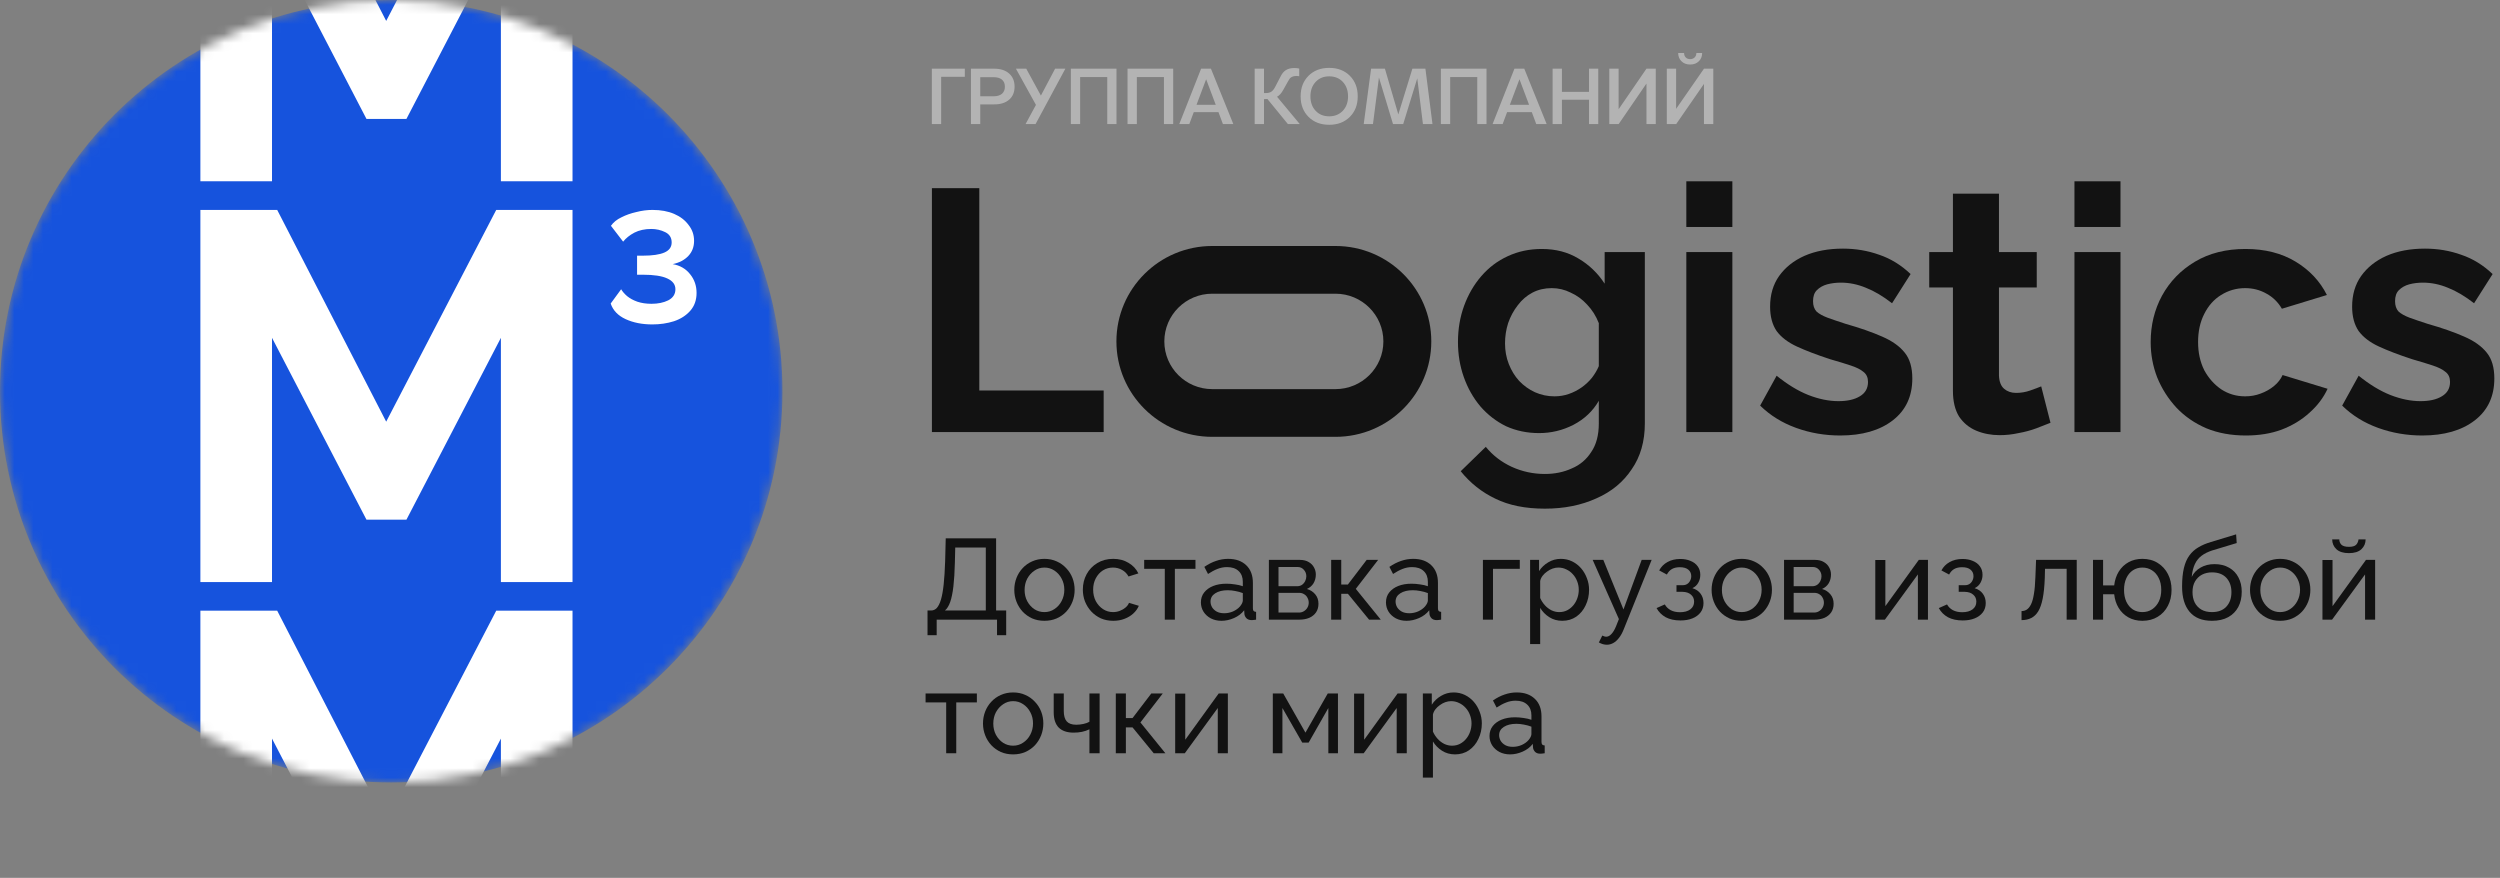
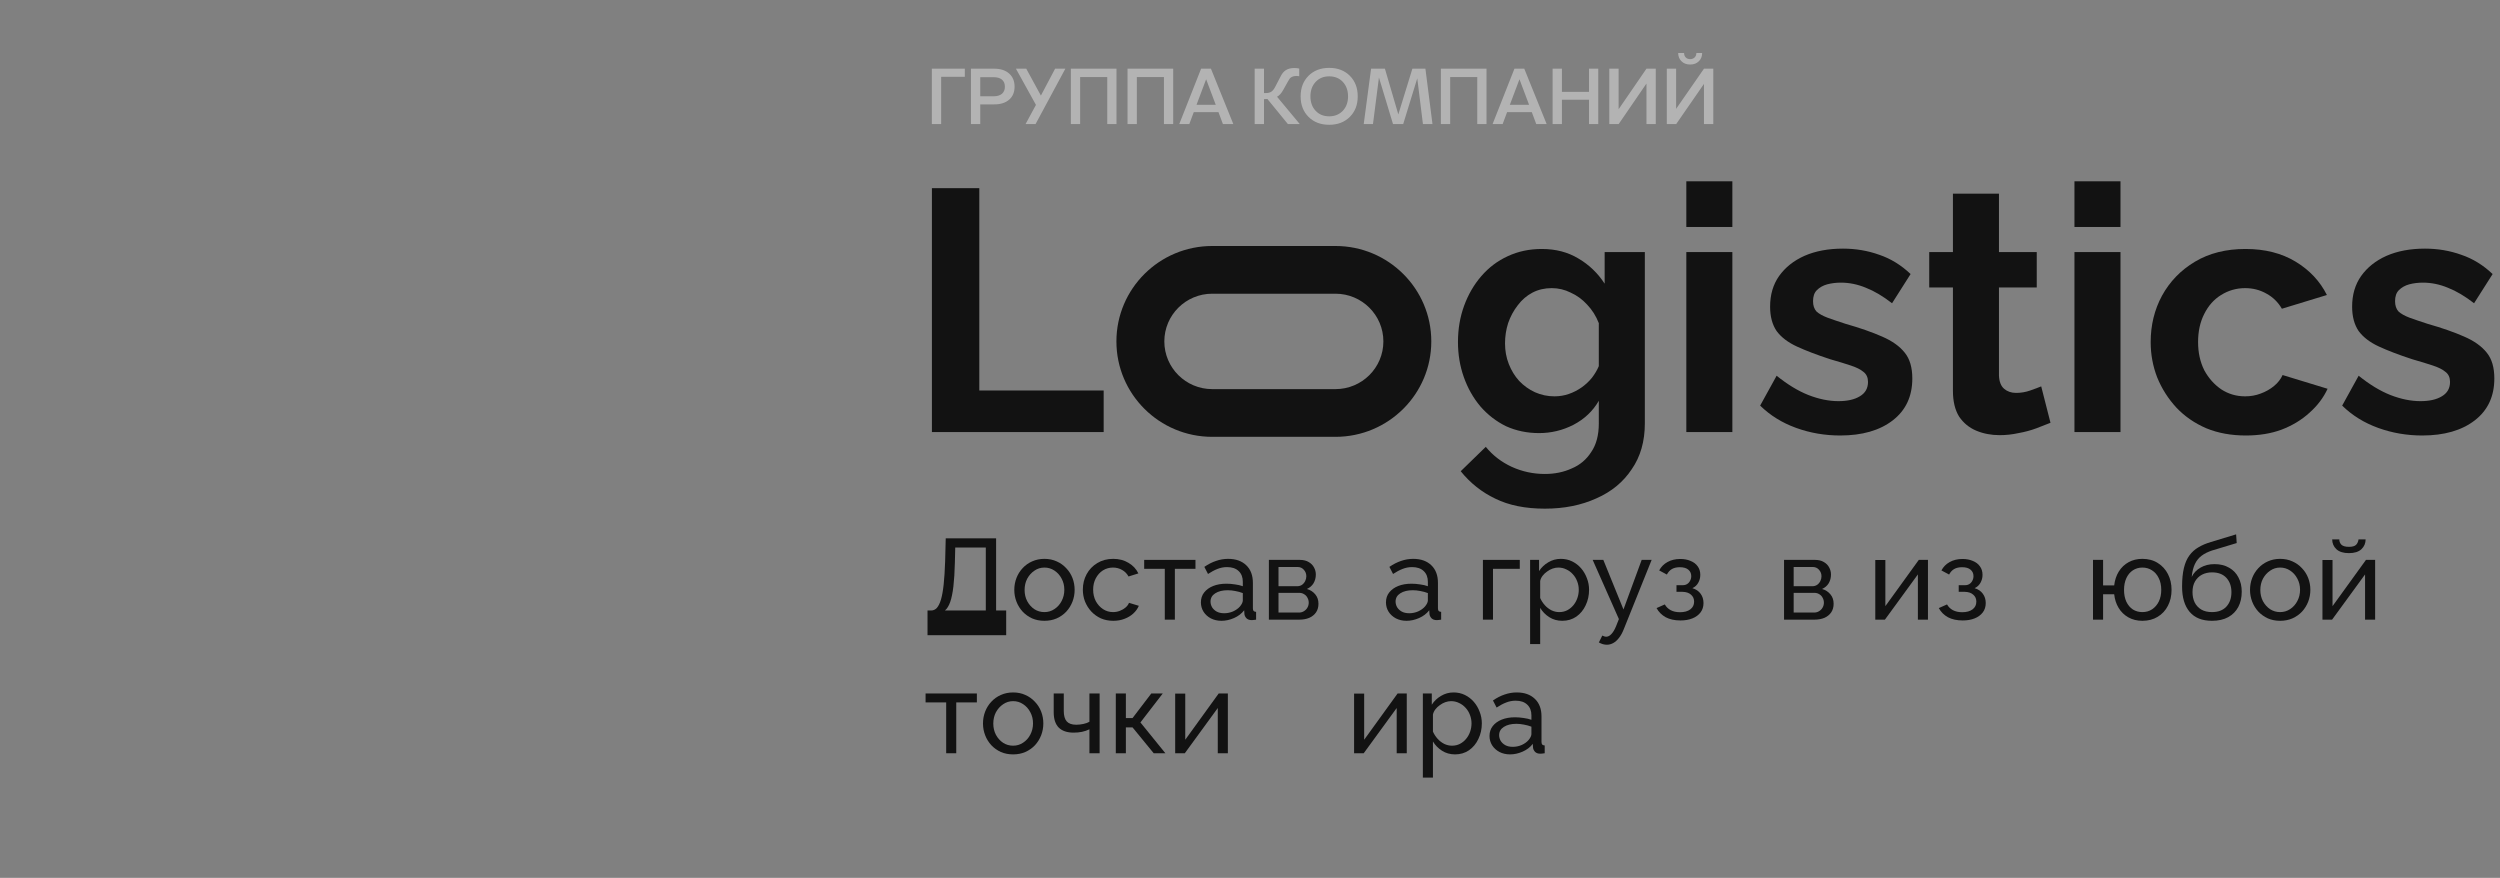
<svg xmlns="http://www.w3.org/2000/svg" width="262" height="92" viewBox="0 0 262 92" fill="none">
  <rect x="0" y="0" width="262" height="92" fill="#808080" stroke="none" />
  <mask id="mask0_31_51" style="mask-type:luminance" maskUnits="userSpaceOnUse" x="0" y="0" width="82" height="82">
-     <path d="M82 41C82 18.356 63.644 0 41 0C18.356 0 0 18.356 0 41C0 63.644 18.356 82 41 82C63.644 82 82 63.644 82 41Z" fill="white" />
-   </mask>
+     </mask>
  <g mask="url(#mask0_31_51)">
    <path d="M82 41C82 63.644 63.644 82 41 82C18.356 82 0 63.644 0 41C0 18.356 18.356 0 41 0C63.644 0 82 18.356 82 41Z" fill="#1653DD" />
    <path d="M52.494 61V35.403L42.594 54.463H38.406L28.506 35.403V61H21V22H29.05L40.473 44.191L52.004 22H60V61H52.494Z" fill="white" />
    <path d="M52.494 103V77.403L42.594 96.463H38.406L28.506 77.403V103H21V64H29.05L40.473 86.192L52.004 64H60V103H52.494Z" fill="white" />
    <path d="M52.494 19V-6.597L42.594 12.463H38.406L28.506 -6.597V19H21V-20H29.05L40.473 2.192L52.004 -20H60V19H52.494Z" fill="white" />
    <path d="M68.356 34C67.296 34 66.365 33.815 65.565 33.446C64.765 33.076 64.243 32.531 64 31.811L65.096 30.314C65.235 30.554 65.444 30.794 65.722 31.035C66.017 31.275 66.374 31.469 66.791 31.617C67.226 31.764 67.722 31.838 68.278 31.838C68.957 31.838 69.539 31.718 70.026 31.478C70.53 31.219 70.783 30.831 70.783 30.314C70.783 29.815 70.496 29.436 69.922 29.178C69.365 28.919 68.513 28.79 67.365 28.79H66.765V26.794H67.365C68.374 26.794 69.13 26.684 69.635 26.462C70.139 26.24 70.391 25.889 70.391 25.409C70.391 24.91 70.165 24.55 69.713 24.328C69.261 24.106 68.774 23.995 68.252 23.995C67.574 23.995 66.983 24.125 66.478 24.383C65.991 24.642 65.6 24.956 65.304 25.326L64.026 23.663C64.287 23.293 64.652 22.998 65.122 22.776C65.591 22.536 66.113 22.351 66.687 22.222C67.261 22.074 67.826 22 68.383 22C69.252 22 70.009 22.139 70.652 22.416C71.296 22.693 71.8 23.081 72.165 23.58C72.548 24.06 72.739 24.614 72.739 25.242C72.739 25.871 72.539 26.397 72.139 26.822C71.739 27.247 71.191 27.534 70.496 27.681C71.261 27.811 71.87 28.162 72.322 28.734C72.774 29.289 73 29.945 73 30.702C73 31.441 72.783 32.06 72.348 32.559C71.913 33.058 71.339 33.427 70.626 33.667C69.93 33.889 69.174 34 68.356 34Z" fill="white" />
  </g>
  <path d="M253.847 45.64C252.239 45.64 250.703 45.376 249.239 44.848C247.775 44.32 246.515 43.54 245.459 42.508L247.187 39.376C248.315 40.288 249.419 40.96 250.499 41.392C251.603 41.824 252.659 42.04 253.667 42.04C254.603 42.04 255.347 41.872 255.899 41.536C256.475 41.2 256.763 40.696 256.763 40.024C256.763 39.568 256.607 39.22 256.295 38.98C255.983 38.716 255.527 38.488 254.927 38.296C254.351 38.104 253.643 37.888 252.803 37.648C251.411 37.192 250.247 36.748 249.311 36.316C248.375 35.884 247.667 35.344 247.187 34.696C246.731 34.024 246.503 33.172 246.503 32.14C246.503 30.892 246.815 29.824 247.439 28.936C248.087 28.024 248.975 27.316 250.103 26.812C251.255 26.308 252.599 26.056 254.135 26.056C255.479 26.056 256.751 26.272 257.951 26.704C259.151 27.112 260.243 27.784 261.227 28.72L259.283 31.78C258.323 31.036 257.411 30.496 256.547 30.16C255.683 29.8 254.807 29.62 253.919 29.62C253.415 29.62 252.935 29.68 252.479 29.8C252.047 29.92 251.687 30.124 251.399 30.412C251.135 30.676 251.003 31.06 251.003 31.564C251.003 32.02 251.123 32.38 251.363 32.644C251.627 32.884 252.011 33.1 252.515 33.292C253.043 33.484 253.679 33.7 254.423 33.94C255.935 34.372 257.207 34.816 258.239 35.272C259.295 35.728 260.087 36.292 260.615 36.964C261.143 37.612 261.407 38.512 261.407 39.664C261.407 41.536 260.723 43 259.355 44.056C257.987 45.112 256.151 45.64 253.847 45.64Z" fill="#121212" />
  <path d="M235.363 45.64C233.827 45.64 232.447 45.388 231.223 44.884C229.999 44.356 228.955 43.636 228.091 42.724C227.227 41.788 226.555 40.732 226.075 39.556C225.619 38.38 225.391 37.144 225.391 35.848C225.391 34.072 225.787 32.452 226.579 30.988C227.395 29.5 228.547 28.312 230.035 27.424C231.523 26.536 233.287 26.092 235.327 26.092C237.367 26.092 239.119 26.536 240.583 27.424C242.047 28.312 243.139 29.476 243.859 30.916L239.143 32.356C238.735 31.66 238.195 31.132 237.523 30.772C236.851 30.388 236.107 30.196 235.291 30.196C234.379 30.196 233.539 30.436 232.771 30.916C232.027 31.372 231.439 32.032 231.007 32.896C230.575 33.736 230.359 34.72 230.359 35.848C230.359 36.952 230.575 37.936 231.007 38.8C231.463 39.64 232.063 40.312 232.807 40.816C233.551 41.296 234.379 41.536 235.291 41.536C235.867 41.536 236.407 41.44 236.911 41.248C237.439 41.056 237.907 40.792 238.315 40.456C238.723 40.12 239.023 39.736 239.215 39.304L243.931 40.744C243.499 41.68 242.863 42.52 242.023 43.264C241.207 44.008 240.235 44.596 239.107 45.028C238.003 45.436 236.755 45.64 235.363 45.64Z" fill="#121212" />
  <path d="M217.403 45.28V26.416H222.227V45.28H217.403ZM217.403 23.788V19H222.227V23.788H217.403Z" fill="#121212" />
  <path d="M214.891 44.308C214.483 44.476 213.991 44.668 213.415 44.884C212.839 45.1 212.215 45.268 211.543 45.388C210.895 45.532 210.235 45.604 209.563 45.604C208.675 45.604 207.859 45.448 207.115 45.136C206.371 44.824 205.771 44.332 205.315 43.66C204.883 42.964 204.667 42.064 204.667 40.96V30.124H202.183V26.416H204.667V20.296H209.491V26.416H213.451V30.124H209.491V39.34C209.515 39.988 209.695 40.456 210.031 40.744C210.367 41.032 210.787 41.176 211.291 41.176C211.795 41.176 212.287 41.092 212.767 40.924C213.247 40.756 213.631 40.612 213.919 40.492L214.891 44.308Z" fill="#121212" />
  <path d="M192.851 45.64C191.243 45.64 189.707 45.376 188.243 44.848C186.779 44.32 185.519 43.54 184.463 42.508L186.191 39.376C187.319 40.288 188.423 40.96 189.503 41.392C190.607 41.824 191.663 42.04 192.671 42.04C193.607 42.04 194.351 41.872 194.903 41.536C195.479 41.2 195.767 40.696 195.767 40.024C195.767 39.568 195.611 39.22 195.299 38.98C194.987 38.716 194.531 38.488 193.931 38.296C193.355 38.104 192.647 37.888 191.807 37.648C190.415 37.192 189.251 36.748 188.315 36.316C187.379 35.884 186.671 35.344 186.191 34.696C185.735 34.024 185.507 33.172 185.507 32.14C185.507 30.892 185.819 29.824 186.443 28.936C187.091 28.024 187.979 27.316 189.107 26.812C190.259 26.308 191.603 26.056 193.139 26.056C194.483 26.056 195.755 26.272 196.955 26.704C198.155 27.112 199.247 27.784 200.231 28.72L198.287 31.78C197.327 31.036 196.415 30.496 195.551 30.16C194.687 29.8 193.811 29.62 192.923 29.62C192.419 29.62 191.939 29.68 191.483 29.8C191.051 29.92 190.691 30.124 190.403 30.412C190.139 30.676 190.007 31.06 190.007 31.564C190.007 32.02 190.127 32.38 190.367 32.644C190.631 32.884 191.015 33.1 191.519 33.292C192.047 33.484 192.683 33.7 193.427 33.94C194.939 34.372 196.211 34.816 197.243 35.272C198.299 35.728 199.091 36.292 199.619 36.964C200.147 37.612 200.411 38.512 200.411 39.664C200.411 41.536 199.727 43 198.359 44.056C196.991 45.112 195.155 45.64 192.851 45.64Z" fill="#121212" />
  <path d="M176.727 45.28V26.416H181.551V45.28H176.727ZM176.727 23.788V19H181.551V23.788H176.727Z" fill="#121212" />
  <path d="M161.291 45.388C160.043 45.388 158.891 45.148 157.835 44.668C156.803 44.164 155.903 43.468 155.135 42.58C154.391 41.692 153.815 40.672 153.407 39.52C152.999 38.368 152.795 37.144 152.795 35.848C152.795 34.48 153.011 33.208 153.443 32.032C153.875 30.856 154.475 29.824 155.243 28.936C156.035 28.024 156.959 27.328 158.015 26.848C159.095 26.344 160.283 26.092 161.579 26.092C163.043 26.092 164.327 26.428 165.431 27.1C166.535 27.748 167.447 28.624 168.167 29.728V26.416H172.379V44.38C172.379 46.252 171.923 47.848 171.011 49.168C170.123 50.512 168.887 51.532 167.303 52.228C165.719 52.948 163.919 53.308 161.903 53.308C159.863 53.308 158.135 52.96 156.719 52.264C155.303 51.592 154.091 50.632 153.083 49.384L155.711 46.828C156.431 47.716 157.331 48.412 158.411 48.916C159.515 49.42 160.679 49.672 161.903 49.672C162.935 49.672 163.871 49.48 164.711 49.096C165.575 48.736 166.259 48.16 166.763 47.368C167.291 46.6 167.555 45.604 167.555 44.38V42.004C166.931 43.084 166.043 43.924 164.891 44.524C163.763 45.1 162.563 45.388 161.291 45.388ZM162.911 41.536C163.439 41.536 163.943 41.452 164.423 41.284C164.903 41.116 165.347 40.888 165.755 40.6C166.163 40.312 166.523 39.976 166.835 39.592C167.147 39.184 167.387 38.776 167.555 38.368V33.868C167.267 33.124 166.859 32.476 166.331 31.924C165.827 31.372 165.251 30.952 164.603 30.664C163.979 30.352 163.319 30.196 162.623 30.196C161.879 30.196 161.207 30.352 160.607 30.664C160.007 30.976 159.491 31.42 159.059 31.996C158.627 32.548 158.291 33.172 158.051 33.868C157.835 34.54 157.727 35.248 157.727 35.992C157.727 36.76 157.859 37.48 158.123 38.152C158.387 38.824 158.747 39.412 159.203 39.916C159.683 40.42 160.235 40.816 160.859 41.104C161.507 41.392 162.191 41.536 162.911 41.536Z" fill="#121212" />
  <path fill-rule="evenodd" clip-rule="evenodd" d="M139.957 30.78H127.043C124.27 30.78 122.022 33.019 122.022 35.78C122.022 38.541 124.27 40.78 127.043 40.78H139.957C142.73 40.78 144.978 38.541 144.978 35.78C144.978 33.019 142.73 30.78 139.957 30.78ZM127.043 25.78C121.497 25.78 117 30.257 117 35.78C117 41.303 121.497 45.78 127.043 45.78H139.957C145.503 45.78 150 41.303 150 35.78C150 30.257 145.503 25.78 139.957 25.78H127.043Z" fill="#121212" />
  <path d="M97.664 45.28V19.72H102.632V40.924H115.664V45.28H97.664Z" fill="#121212" />
  <path d="M98.633 13H97.656V7.199H101.113V8.047H98.633V13ZM101.754 7.199H104.203C104.863 7.199 105.383 7.371 105.762 7.711C106.141 8.051 106.328 8.508 106.328 9.078C106.328 9.664 106.137 10.121 105.754 10.449C105.367 10.781 104.852 10.941 104.203 10.938H102.731V13H101.754V7.199ZM102.731 10.09H104.145C104.91 10.09 105.313 9.703 105.313 9.09C105.313 8.43 104.875 8.09 104.145 8.09H102.731V10.09ZM108.567 10.992L106.469 7.199H107.551L109.086 10.016L110.575 7.199H111.649L108.528 13H107.481L108.567 10.992ZM113.2 13H112.223V7.199H117.008V13H116.04V8.078H113.2V13ZM119.141 13H118.165V7.199H122.95V13H121.981V8.078H119.141V13ZM129.251 13H128.161L127.696 11.754H125.106L124.641 13H123.587L125.876 7.199H126.907L129.251 13ZM126.403 8.305L125.395 10.984H127.411L126.403 8.305ZM132.466 13H131.489V7.199H132.466V9.754H132.634C132.888 9.754 133.091 9.707 133.235 9.609C133.38 9.512 133.509 9.352 133.626 9.129L134.193 8.039C134.489 7.43 134.903 7.129 135.65 7.129C135.837 7.129 136.009 7.148 136.161 7.184V7.992C136.056 7.973 135.946 7.961 135.833 7.961C135.489 7.961 135.243 8.121 135.161 8.238C135.118 8.297 135.06 8.395 134.985 8.527L134.489 9.414C134.29 9.777 134.071 10.016 133.833 10.137L136.216 13H134.97L132.825 10.375C132.775 10.387 132.653 10.391 132.466 10.391V13ZM137.134 12.25C136.583 11.699 136.306 10.984 136.306 10.098C136.306 9.211 136.583 8.492 137.134 7.941C137.685 7.391 138.408 7.113 139.298 7.113C140.189 7.113 140.911 7.391 141.462 7.941C142.013 8.492 142.29 9.211 142.29 10.098C142.29 10.984 142.013 11.699 141.462 12.25C140.911 12.801 140.189 13.078 139.298 13.078C138.408 13.078 137.685 12.801 137.134 12.25ZM137.333 10.098C137.333 10.723 137.517 11.227 137.88 11.613C138.243 12 138.716 12.191 139.298 12.191C139.884 12.191 140.361 11.996 140.728 11.609C141.091 11.223 141.275 10.719 141.275 10.098C141.275 9.477 141.091 8.973 140.728 8.582C140.365 8.195 139.888 8 139.298 8C138.716 8 138.243 8.195 137.88 8.582C137.517 8.973 137.333 9.477 137.333 10.098ZM149.384 7.199L150.123 13H149.123L148.529 8.207L147.056 13H145.986L144.513 8.121L143.888 13H142.919L143.689 7.199H145.138L146.544 11.992L148.017 7.199H149.384ZM151.978 13H151.002V7.199H155.787V13H154.818V8.078H151.978V13ZM162.088 13H160.998L160.533 11.754H157.943L157.478 13H156.424L158.713 7.199H159.744L162.088 13ZM159.24 8.305L158.232 10.984H160.248L159.24 8.305ZM163.689 13H162.713V7.199H163.689V9.625H166.529V7.199H167.498V13H166.529V10.449H163.689V13ZM169.631 11.449L172.549 7.199H173.525V13H172.549V8.754L169.639 13H168.654V7.199H169.631V11.449ZM178.041 6.418C177.811 6.648 177.51 6.762 177.131 6.762C176.752 6.762 176.448 6.648 176.217 6.418C175.987 6.191 175.873 5.902 175.873 5.551H176.49C176.49 5.945 176.756 6.199 177.131 6.199C177.502 6.199 177.78 5.945 177.78 5.551H178.385C178.385 5.902 178.272 6.191 178.041 6.418ZM175.658 11.406L178.576 7.199H179.553V13H178.576V8.793L175.666 13H174.682V7.199H175.658V11.406Z" fill="#B3B3B3" />
  <path d="M156.101 77.128C156.101 76.728 156.213 76.384 156.437 76.096C156.669 75.8 156.985 75.572 157.385 75.412C157.785 75.252 158.249 75.172 158.777 75.172C159.057 75.172 159.353 75.196 159.665 75.244C159.977 75.284 160.253 75.348 160.493 75.436V74.98C160.493 74.5 160.349 74.124 160.061 73.852C159.773 73.572 159.365 73.432 158.837 73.432C158.493 73.432 158.161 73.496 157.841 73.624C157.529 73.744 157.197 73.92 156.845 74.152L156.461 73.408C156.869 73.128 157.277 72.92 157.685 72.784C158.093 72.64 158.517 72.568 158.957 72.568C159.757 72.568 160.389 72.792 160.853 73.24C161.317 73.68 161.549 74.296 161.549 75.088V77.74C161.549 77.868 161.573 77.964 161.621 78.028C161.677 78.084 161.765 78.116 161.885 78.124V78.94C161.781 78.956 161.689 78.968 161.609 78.976C161.537 78.984 161.477 78.988 161.429 78.988C161.181 78.988 160.993 78.92 160.865 78.784C160.745 78.648 160.677 78.504 160.661 78.352L160.637 77.956C160.365 78.308 160.009 78.58 159.569 78.772C159.129 78.964 158.693 79.06 158.261 79.06C157.845 79.06 157.473 78.976 157.145 78.808C156.817 78.632 156.561 78.4 156.377 78.112C156.193 77.816 156.101 77.488 156.101 77.128ZM160.181 77.572C160.277 77.46 160.353 77.348 160.409 77.236C160.465 77.116 160.493 77.016 160.493 76.936V76.156C160.245 76.06 159.985 75.988 159.713 75.94C159.441 75.884 159.173 75.856 158.909 75.856C158.373 75.856 157.937 75.964 157.601 76.18C157.273 76.388 157.109 76.676 157.109 77.044C157.109 77.244 157.161 77.44 157.265 77.632C157.377 77.816 157.537 77.968 157.745 78.088C157.961 78.208 158.225 78.268 158.537 78.268C158.865 78.268 159.177 78.204 159.473 78.076C159.769 77.94 160.005 77.772 160.181 77.572Z" fill="#121212" />
  <path d="M152.488 79.06C151.976 79.06 151.52 78.932 151.12 78.676C150.72 78.42 150.404 78.096 150.172 77.704V81.496H149.116V72.676H150.052V73.852C150.3 73.468 150.624 73.16 151.024 72.928C151.424 72.688 151.86 72.568 152.332 72.568C152.764 72.568 153.16 72.656 153.52 72.832C153.88 73.008 154.192 73.248 154.456 73.552C154.72 73.856 154.924 74.204 155.068 74.596C155.22 74.98 155.296 75.384 155.296 75.808C155.296 76.4 155.176 76.944 154.936 77.44C154.704 77.936 154.376 78.332 153.952 78.628C153.528 78.916 153.04 79.06 152.488 79.06ZM152.164 78.148C152.476 78.148 152.756 78.084 153.004 77.956C153.26 77.82 153.476 77.644 153.652 77.428C153.836 77.204 153.976 76.952 154.072 76.672C154.168 76.392 154.216 76.104 154.216 75.808C154.216 75.496 154.16 75.2 154.048 74.92C153.944 74.64 153.792 74.392 153.592 74.176C153.4 73.96 153.172 73.792 152.908 73.672C152.652 73.544 152.372 73.48 152.068 73.48C151.876 73.48 151.676 73.516 151.468 73.588C151.268 73.66 151.076 73.764 150.892 73.9C150.708 74.028 150.552 74.176 150.424 74.344C150.296 74.512 150.212 74.692 150.172 74.884V76.672C150.292 76.944 150.452 77.192 150.652 77.416C150.852 77.64 151.084 77.82 151.348 77.956C151.612 78.084 151.884 78.148 152.164 78.148Z" fill="#121212" />
  <path d="M141.909 78.94V72.688H142.965V77.524L146.469 72.676H147.429V78.94H146.373V74.2L142.917 78.94H141.909Z" fill="#121212" />
-   <path d="M133.39 78.94V72.676H134.482L136.81 76.78L139.15 72.676H140.218V78.94H139.21V74.2L137.146 77.824H136.474L134.398 74.2V78.94H133.39Z" fill="#121212" />
  <path d="M123.159 78.94V72.688H124.215V77.524L127.719 72.676H128.679V78.94H127.623V74.2L124.167 78.94H123.159Z" fill="#121212" />
  <path d="M116.936 78.94V72.676H117.992V75.256H118.688L120.656 72.676H121.856L119.516 75.712L122.132 78.94H120.908L118.688 76.228H117.992V78.94H116.936Z" fill="#121212" />
  <path d="M114.172 78.94V76.432C113.924 76.552 113.664 76.64 113.392 76.696C113.128 76.752 112.836 76.78 112.516 76.78C111.836 76.78 111.316 76.604 110.956 76.252C110.604 75.892 110.428 75.356 110.428 74.644V72.676H111.484V74.5C111.484 75.004 111.588 75.372 111.796 75.604C112.004 75.836 112.336 75.952 112.792 75.952C113.048 75.952 113.3 75.924 113.548 75.868C113.804 75.812 114.012 75.736 114.172 75.64V72.676H115.24V78.94H114.172Z" fill="#121212" />
  <path d="M106.173 79.06C105.701 79.06 105.273 78.976 104.889 78.808C104.505 78.632 104.173 78.396 103.893 78.1C103.613 77.796 103.397 77.448 103.245 77.056C103.093 76.664 103.017 76.252 103.017 75.82C103.017 75.38 103.093 74.964 103.245 74.572C103.397 74.18 103.613 73.836 103.893 73.54C104.173 73.236 104.505 73 104.889 72.832C105.281 72.656 105.709 72.568 106.173 72.568C106.645 72.568 107.073 72.656 107.457 72.832C107.841 73 108.173 73.236 108.453 73.54C108.741 73.836 108.961 74.18 109.113 74.572C109.265 74.964 109.341 75.38 109.341 75.82C109.341 76.252 109.265 76.664 109.113 77.056C108.961 77.448 108.745 77.796 108.465 78.1C108.185 78.396 107.849 78.632 107.457 78.808C107.073 78.976 106.645 79.06 106.173 79.06ZM104.097 75.832C104.097 76.264 104.189 76.656 104.373 77.008C104.565 77.36 104.817 77.64 105.129 77.848C105.441 78.048 105.789 78.148 106.173 78.148C106.557 78.148 106.905 78.044 107.217 77.836C107.537 77.628 107.789 77.348 107.973 76.996C108.165 76.636 108.261 76.24 108.261 75.808C108.261 75.376 108.165 74.984 107.973 74.632C107.789 74.28 107.537 74 107.217 73.792C106.905 73.584 106.557 73.48 106.173 73.48C105.789 73.48 105.441 73.588 105.129 73.804C104.817 74.012 104.565 74.292 104.373 74.644C104.189 74.996 104.097 75.392 104.097 75.832Z" fill="#121212" />
  <path d="M99.16 78.94V73.612H97V72.676H102.376V73.612H100.216V78.94H99.16Z" fill="#121212" />
  <path d="M243.393 64.94V58.688H244.449V63.524L247.953 58.676H248.914V64.94H247.858V60.2L244.402 64.94H243.393ZM246.166 57.968C245.59 57.968 245.154 57.832 244.858 57.56C244.562 57.28 244.414 56.936 244.414 56.528H245.158C245.158 56.752 245.234 56.94 245.386 57.092C245.546 57.236 245.806 57.308 246.166 57.308C246.518 57.308 246.766 57.24 246.91 57.104C247.054 56.96 247.141 56.768 247.173 56.528H247.917C247.917 56.936 247.769 57.28 247.473 57.56C247.177 57.832 246.742 57.968 246.166 57.968Z" fill="#121212" />
  <path d="M238.958 65.06C238.486 65.06 238.058 64.976 237.674 64.808C237.29 64.632 236.958 64.396 236.678 64.1C236.398 63.796 236.182 63.448 236.03 63.056C235.878 62.664 235.802 62.252 235.802 61.82C235.802 61.38 235.878 60.964 236.03 60.572C236.182 60.18 236.398 59.836 236.678 59.54C236.958 59.236 237.29 59 237.674 58.832C238.066 58.656 238.494 58.568 238.958 58.568C239.43 58.568 239.858 58.656 240.242 58.832C240.626 59 240.958 59.236 241.238 59.54C241.526 59.836 241.746 60.18 241.898 60.572C242.05 60.964 242.126 61.38 242.126 61.82C242.126 62.252 242.05 62.664 241.898 63.056C241.746 63.448 241.53 63.796 241.25 64.1C240.97 64.396 240.634 64.632 240.242 64.808C239.858 64.976 239.43 65.06 238.958 65.06ZM236.882 61.832C236.882 62.264 236.974 62.656 237.158 63.008C237.35 63.36 237.602 63.64 237.914 63.848C238.226 64.048 238.574 64.148 238.958 64.148C239.342 64.148 239.69 64.044 240.002 63.836C240.322 63.628 240.574 63.348 240.758 62.996C240.95 62.636 241.046 62.24 241.046 61.808C241.046 61.376 240.95 60.984 240.758 60.632C240.574 60.28 240.322 60 240.002 59.792C239.69 59.584 239.342 59.48 238.958 59.48C238.574 59.48 238.226 59.588 237.914 59.804C237.602 60.012 237.35 60.292 237.158 60.644C236.974 60.996 236.882 61.392 236.882 61.832Z" fill="#121212" />
  <path d="M231.815 65.06C230.783 65.06 230.003 64.748 229.475 64.124C228.947 63.5 228.682 62.62 228.682 61.484C228.682 60.708 228.746 60.056 228.874 59.528C229.002 58.992 229.195 58.552 229.451 58.208C229.707 57.856 230.023 57.572 230.399 57.356C230.775 57.132 231.207 56.948 231.695 56.804L234.346 56L234.406 56.912L231.826 57.692C231.386 57.836 231.019 58.02 230.723 58.244C230.427 58.468 230.195 58.756 230.027 59.108C229.859 59.46 229.746 59.912 229.69 60.464C229.898 60.04 230.21 59.712 230.626 59.48C231.042 59.24 231.526 59.12 232.078 59.12C232.67 59.12 233.178 59.244 233.602 59.492C234.034 59.732 234.363 60.072 234.587 60.512C234.819 60.944 234.934 61.444 234.934 62.012C234.934 62.62 234.814 63.152 234.574 63.608C234.334 64.064 233.982 64.42 233.518 64.676C233.054 64.932 232.487 65.06 231.815 65.06ZM231.815 64.148C232.463 64.148 232.963 63.96 233.315 63.584C233.675 63.2 233.854 62.692 233.854 62.06C233.854 61.444 233.678 60.944 233.326 60.56C232.974 60.176 232.471 59.984 231.815 59.984C231.431 59.984 231.082 60.064 230.77 60.224C230.466 60.384 230.223 60.62 230.039 60.932C229.863 61.236 229.775 61.612 229.775 62.06C229.775 62.46 229.851 62.82 230.003 63.14C230.163 63.452 230.395 63.7 230.699 63.884C231.003 64.06 231.375 64.148 231.815 64.148Z" fill="#121212" />
  <path d="M224.519 65.06C223.967 65.06 223.479 64.94 223.055 64.7C222.631 64.46 222.291 64.132 222.035 63.716C221.779 63.292 221.623 62.812 221.567 62.276H220.403V64.94H219.347V58.676H220.403V61.352H221.567C221.631 60.8 221.791 60.316 222.047 59.9C222.311 59.476 222.655 59.148 223.079 58.916C223.503 58.684 223.983 58.568 224.519 58.568C225.151 58.568 225.695 58.716 226.151 59.012C226.607 59.3 226.959 59.688 227.207 60.176C227.455 60.664 227.579 61.212 227.579 61.82C227.579 62.444 227.451 63 227.195 63.488C226.947 63.976 226.591 64.36 226.127 64.64C225.671 64.92 225.135 65.06 224.519 65.06ZM224.519 64.148C224.911 64.148 225.255 64.048 225.551 63.848C225.847 63.648 226.079 63.376 226.247 63.032C226.415 62.68 226.499 62.276 226.499 61.82C226.499 61.34 226.411 60.928 226.235 60.584C226.067 60.232 225.831 59.96 225.527 59.768C225.231 59.576 224.895 59.48 224.519 59.48C224.143 59.48 223.807 59.58 223.511 59.78C223.223 59.972 222.999 60.244 222.839 60.596C222.679 60.948 222.599 61.356 222.599 61.82C222.599 62.292 222.679 62.704 222.839 63.056C223.007 63.408 223.235 63.68 223.523 63.872C223.819 64.056 224.151 64.148 224.519 64.148Z" fill="#121212" />
-   <path d="M211.857 64.988V64.04C212.065 64.04 212.249 63.988 212.409 63.884C212.577 63.772 212.725 63.588 212.853 63.332C212.981 63.068 213.081 62.708 213.153 62.252C213.233 61.788 213.285 61.2 213.309 60.488L213.381 58.676H217.641V64.94H216.585V59.612H214.317L214.293 60.584C214.261 61.44 214.189 62.152 214.077 62.72C213.965 63.288 213.809 63.736 213.609 64.064C213.409 64.392 213.161 64.628 212.865 64.772C212.577 64.916 212.241 64.988 211.857 64.988Z" fill="#121212" />
  <path d="M205.693 65.024C205.085 65.024 204.569 64.912 204.145 64.688C203.729 64.456 203.409 64.136 203.185 63.728L204.049 63.344C204.193 63.6 204.397 63.8 204.661 63.944C204.933 64.088 205.261 64.16 205.645 64.16C206.101 64.16 206.461 64.06 206.725 63.86C206.989 63.66 207.121 63.392 207.121 63.056C207.121 62.752 207.013 62.508 206.797 62.324C206.589 62.132 206.293 62.032 205.909 62.024H205.273V61.328H205.945C206.113 61.328 206.261 61.288 206.389 61.208C206.525 61.12 206.629 61.004 206.701 60.86C206.781 60.716 206.821 60.556 206.821 60.38C206.821 60.1 206.721 59.876 206.521 59.708C206.321 59.532 206.021 59.444 205.621 59.444C205.293 59.444 205.017 59.508 204.793 59.636C204.577 59.764 204.401 59.956 204.265 60.212L203.461 59.78C203.661 59.404 203.949 59.112 204.325 58.904C204.709 58.688 205.157 58.58 205.669 58.58C206.077 58.58 206.437 58.648 206.749 58.784C207.069 58.912 207.317 59.1 207.493 59.348C207.677 59.596 207.769 59.896 207.769 60.248C207.769 60.544 207.697 60.82 207.553 61.076C207.417 61.324 207.213 61.512 206.941 61.64C207.317 61.752 207.605 61.948 207.805 62.228C208.005 62.5 208.105 62.824 208.105 63.2C208.105 63.584 208.001 63.912 207.793 64.184C207.585 64.456 207.301 64.664 206.941 64.808C206.581 64.952 206.165 65.024 205.693 65.024Z" fill="#121212" />
  <path d="M196.53 64.94V58.688H197.586V63.524L201.09 58.676H202.05V64.94H200.994V60.2L197.538 64.94H196.53Z" fill="#121212" />
  <path d="M186.968 64.94V58.676H190.208C190.584 58.676 190.896 58.752 191.144 58.904C191.392 59.048 191.576 59.236 191.696 59.468C191.824 59.7 191.888 59.948 191.888 60.212C191.888 60.548 191.808 60.852 191.648 61.124C191.488 61.388 191.256 61.588 190.952 61.724C191.312 61.828 191.604 62.016 191.828 62.288C192.052 62.552 192.164 62.88 192.164 63.272C192.164 63.624 192.08 63.924 191.912 64.172C191.744 64.42 191.508 64.612 191.204 64.748C190.9 64.876 190.548 64.94 190.148 64.94H186.968ZM187.976 64.196H190.124C190.316 64.196 190.488 64.148 190.64 64.052C190.8 63.956 190.924 63.828 191.012 63.668C191.1 63.508 191.144 63.34 191.144 63.164C191.144 62.972 191.1 62.8 191.012 62.648C190.932 62.488 190.816 62.364 190.664 62.276C190.52 62.18 190.352 62.132 190.16 62.132H187.976V64.196ZM187.976 61.436H189.932C190.124 61.436 190.292 61.388 190.436 61.292C190.58 61.188 190.692 61.056 190.772 60.896C190.852 60.736 190.892 60.568 190.892 60.392C190.892 60.128 190.804 59.9 190.628 59.708C190.46 59.516 190.24 59.42 189.968 59.42H187.976V61.436Z" fill="#121212" />
-   <path d="M182.532 65.06C182.06 65.06 181.632 64.976 181.248 64.808C180.864 64.632 180.532 64.396 180.252 64.1C179.972 63.796 179.756 63.448 179.604 63.056C179.452 62.664 179.376 62.252 179.376 61.82C179.376 61.38 179.452 60.964 179.604 60.572C179.756 60.18 179.972 59.836 180.252 59.54C180.532 59.236 180.864 59 181.248 58.832C181.64 58.656 182.068 58.568 182.532 58.568C183.004 58.568 183.432 58.656 183.816 58.832C184.2 59 184.532 59.236 184.812 59.54C185.1 59.836 185.32 60.18 185.472 60.572C185.624 60.964 185.7 61.38 185.7 61.82C185.7 62.252 185.624 62.664 185.472 63.056C185.32 63.448 185.104 63.796 184.824 64.1C184.544 64.396 184.208 64.632 183.816 64.808C183.432 64.976 183.004 65.06 182.532 65.06ZM180.456 61.832C180.456 62.264 180.548 62.656 180.732 63.008C180.924 63.36 181.176 63.64 181.488 63.848C181.8 64.048 182.148 64.148 182.532 64.148C182.916 64.148 183.264 64.044 183.576 63.836C183.896 63.628 184.148 63.348 184.332 62.996C184.524 62.636 184.62 62.24 184.62 61.808C184.62 61.376 184.524 60.984 184.332 60.632C184.148 60.28 183.896 60 183.576 59.792C183.264 59.584 182.916 59.48 182.532 59.48C182.148 59.48 181.8 59.588 181.488 59.804C181.176 60.012 180.924 60.292 180.732 60.644C180.548 60.996 180.456 61.392 180.456 61.832Z" fill="#121212" />
  <path d="M176.115 65.024C175.507 65.024 174.991 64.912 174.567 64.688C174.151 64.456 173.831 64.136 173.607 63.728L174.471 63.344C174.615 63.6 174.819 63.8 175.083 63.944C175.355 64.088 175.683 64.16 176.067 64.16C176.523 64.16 176.883 64.06 177.147 63.86C177.411 63.66 177.543 63.392 177.543 63.056C177.543 62.752 177.435 62.508 177.219 62.324C177.011 62.132 176.715 62.032 176.331 62.024H175.695V61.328H176.367C176.535 61.328 176.683 61.288 176.811 61.208C176.947 61.12 177.051 61.004 177.123 60.86C177.203 60.716 177.243 60.556 177.243 60.38C177.243 60.1 177.143 59.876 176.943 59.708C176.743 59.532 176.443 59.444 176.043 59.444C175.715 59.444 175.439 59.508 175.215 59.636C174.999 59.764 174.823 59.956 174.687 60.212L173.883 59.78C174.083 59.404 174.371 59.112 174.747 58.904C175.131 58.688 175.579 58.58 176.091 58.58C176.499 58.58 176.859 58.648 177.171 58.784C177.491 58.912 177.739 59.1 177.915 59.348C178.099 59.596 178.191 59.896 178.191 60.248C178.191 60.544 178.119 60.82 177.975 61.076C177.839 61.324 177.635 61.512 177.363 61.64C177.739 61.752 178.027 61.948 178.227 62.228C178.427 62.5 178.527 62.824 178.527 63.2C178.527 63.584 178.423 63.912 178.215 64.184C178.007 64.456 177.723 64.664 177.363 64.808C177.003 64.952 176.587 65.024 176.115 65.024Z" fill="#121212" />
  <path d="M168.4 67.568C168.264 67.568 168.124 67.548 167.98 67.508C167.844 67.468 167.704 67.408 167.56 67.328L167.92 66.608C167.992 66.648 168.06 66.676 168.124 66.692C168.196 66.716 168.264 66.728 168.328 66.728C168.52 66.728 168.7 66.636 168.868 66.452C169.044 66.276 169.208 66.004 169.36 65.636L169.66 64.88L166.912 58.676H168.028L170.14 63.872L172.048 58.676H173.092L170.164 65.96C170.02 66.32 169.856 66.616 169.672 66.848C169.488 67.088 169.288 67.268 169.072 67.388C168.856 67.508 168.632 67.568 168.4 67.568Z" fill="#121212" />
  <path d="M163.727 65.06C163.215 65.06 162.759 64.932 162.359 64.676C161.959 64.42 161.643 64.096 161.411 63.704V67.496H160.355V58.676H161.291V59.852C161.539 59.468 161.863 59.16 162.263 58.928C162.663 58.688 163.099 58.568 163.571 58.568C164.003 58.568 164.399 58.656 164.759 58.832C165.119 59.008 165.431 59.248 165.695 59.552C165.959 59.856 166.163 60.204 166.307 60.596C166.459 60.98 166.535 61.384 166.535 61.808C166.535 62.4 166.415 62.944 166.175 63.44C165.943 63.936 165.615 64.332 165.191 64.628C164.767 64.916 164.279 65.06 163.727 65.06ZM163.403 64.148C163.715 64.148 163.995 64.084 164.243 63.956C164.499 63.82 164.715 63.644 164.891 63.428C165.075 63.204 165.215 62.952 165.311 62.672C165.407 62.392 165.455 62.104 165.455 61.808C165.455 61.496 165.399 61.2 165.287 60.92C165.183 60.64 165.031 60.392 164.831 60.176C164.639 59.96 164.411 59.792 164.147 59.672C163.891 59.544 163.611 59.48 163.307 59.48C163.115 59.48 162.915 59.516 162.707 59.588C162.507 59.66 162.315 59.764 162.131 59.9C161.947 60.028 161.791 60.176 161.663 60.344C161.535 60.512 161.451 60.692 161.411 60.884V62.672C161.531 62.944 161.691 63.192 161.891 63.416C162.091 63.64 162.323 63.82 162.587 63.956C162.851 64.084 163.123 64.148 163.403 64.148Z" fill="#121212" />
  <path d="M155.409 64.94V58.676H159.273V59.612H156.465V64.94H155.409Z" fill="#121212" />
  <path d="M145.249 63.128C145.249 62.728 145.361 62.384 145.585 62.096C145.817 61.8 146.133 61.572 146.533 61.412C146.933 61.252 147.397 61.172 147.925 61.172C148.205 61.172 148.501 61.196 148.813 61.244C149.125 61.284 149.401 61.348 149.641 61.436V60.98C149.641 60.5 149.497 60.124 149.209 59.852C148.921 59.572 148.513 59.432 147.985 59.432C147.641 59.432 147.309 59.496 146.989 59.624C146.677 59.744 146.345 59.92 145.993 60.152L145.609 59.408C146.017 59.128 146.425 58.92 146.833 58.784C147.241 58.64 147.665 58.568 148.105 58.568C148.905 58.568 149.537 58.792 150.001 59.24C150.465 59.68 150.697 60.296 150.697 61.088V63.74C150.697 63.868 150.721 63.964 150.769 64.028C150.825 64.084 150.913 64.116 151.033 64.124V64.94C150.929 64.956 150.837 64.968 150.757 64.976C150.685 64.984 150.625 64.988 150.577 64.988C150.329 64.988 150.141 64.92 150.013 64.784C149.893 64.648 149.825 64.504 149.809 64.352L149.785 63.956C149.513 64.308 149.157 64.58 148.717 64.772C148.277 64.964 147.841 65.06 147.409 65.06C146.993 65.06 146.621 64.976 146.293 64.808C145.965 64.632 145.709 64.4 145.525 64.112C145.341 63.816 145.249 63.488 145.249 63.128ZM149.329 63.572C149.425 63.46 149.501 63.348 149.557 63.236C149.613 63.116 149.641 63.016 149.641 62.936V62.156C149.393 62.06 149.133 61.988 148.861 61.94C148.589 61.884 148.321 61.856 148.057 61.856C147.521 61.856 147.085 61.964 146.749 62.18C146.421 62.388 146.257 62.676 146.257 63.044C146.257 63.244 146.309 63.44 146.413 63.632C146.525 63.816 146.685 63.968 146.893 64.088C147.109 64.208 147.373 64.268 147.685 64.268C148.013 64.268 148.325 64.204 148.621 64.076C148.917 63.94 149.153 63.772 149.329 63.572Z" fill="#121212" />
-   <path d="M139.507 64.94V58.676H140.563V61.256H141.259L143.227 58.676H144.427L142.087 61.712L144.703 64.94H143.479L141.259 62.228H140.563V64.94H139.507Z" fill="#121212" />
  <path d="M132.979 64.94V58.676H136.219C136.595 58.676 136.907 58.752 137.155 58.904C137.403 59.048 137.587 59.236 137.707 59.468C137.835 59.7 137.899 59.948 137.899 60.212C137.899 60.548 137.819 60.852 137.659 61.124C137.499 61.388 137.267 61.588 136.963 61.724C137.323 61.828 137.615 62.016 137.839 62.288C138.063 62.552 138.175 62.88 138.175 63.272C138.175 63.624 138.091 63.924 137.923 64.172C137.755 64.42 137.519 64.612 137.215 64.748C136.911 64.876 136.559 64.94 136.159 64.94H132.979ZM133.987 64.196H136.135C136.327 64.196 136.499 64.148 136.651 64.052C136.811 63.956 136.935 63.828 137.023 63.668C137.111 63.508 137.155 63.34 137.155 63.164C137.155 62.972 137.111 62.8 137.023 62.648C136.943 62.488 136.827 62.364 136.675 62.276C136.531 62.18 136.363 62.132 136.171 62.132H133.987V64.196ZM133.987 61.436H135.943C136.135 61.436 136.303 61.388 136.447 61.292C136.591 61.188 136.703 61.056 136.783 60.896C136.863 60.736 136.903 60.568 136.903 60.392C136.903 60.128 136.815 59.9 136.639 59.708C136.471 59.516 136.251 59.42 135.979 59.42H133.987V61.436Z" fill="#121212" />
  <path d="M125.855 63.128C125.855 62.728 125.967 62.384 126.191 62.096C126.423 61.8 126.739 61.572 127.139 61.412C127.539 61.252 128.003 61.172 128.531 61.172C128.811 61.172 129.107 61.196 129.419 61.244C129.731 61.284 130.007 61.348 130.247 61.436V60.98C130.247 60.5 130.103 60.124 129.815 59.852C129.527 59.572 129.119 59.432 128.591 59.432C128.247 59.432 127.915 59.496 127.595 59.624C127.283 59.744 126.951 59.92 126.599 60.152L126.215 59.408C126.623 59.128 127.031 58.92 127.439 58.784C127.847 58.64 128.271 58.568 128.711 58.568C129.511 58.568 130.143 58.792 130.607 59.24C131.071 59.68 131.303 60.296 131.303 61.088V63.74C131.303 63.868 131.327 63.964 131.375 64.028C131.431 64.084 131.519 64.116 131.639 64.124V64.94C131.535 64.956 131.443 64.968 131.363 64.976C131.291 64.984 131.231 64.988 131.183 64.988C130.935 64.988 130.747 64.92 130.619 64.784C130.499 64.648 130.431 64.504 130.415 64.352L130.391 63.956C130.119 64.308 129.763 64.58 129.323 64.772C128.883 64.964 128.447 65.06 128.015 65.06C127.599 65.06 127.227 64.976 126.899 64.808C126.571 64.632 126.315 64.4 126.131 64.112C125.947 63.816 125.855 63.488 125.855 63.128ZM129.935 63.572C130.031 63.46 130.107 63.348 130.163 63.236C130.219 63.116 130.247 63.016 130.247 62.936V62.156C129.999 62.06 129.739 61.988 129.467 61.94C129.195 61.884 128.927 61.856 128.663 61.856C128.127 61.856 127.691 61.964 127.355 62.18C127.027 62.388 126.863 62.676 126.863 63.044C126.863 63.244 126.915 63.44 127.019 63.632C127.131 63.816 127.291 63.968 127.499 64.088C127.715 64.208 127.979 64.268 128.291 64.268C128.619 64.268 128.931 64.204 129.227 64.076C129.523 63.94 129.759 63.772 129.935 63.572Z" fill="#121212" />
  <path d="M122.07 64.94V59.612H119.91V58.676H125.286V59.612H123.126V64.94H122.07Z" fill="#121212" />
  <path d="M116.674 65.06C116.202 65.06 115.77 64.976 115.378 64.808C114.994 64.632 114.658 64.392 114.37 64.088C114.09 63.784 113.87 63.436 113.71 63.044C113.558 62.652 113.482 62.236 113.482 61.796C113.482 61.204 113.614 60.664 113.878 60.176C114.142 59.688 114.514 59.3 114.994 59.012C115.474 58.716 116.03 58.568 116.662 58.568C117.278 58.568 117.814 58.708 118.27 58.988C118.734 59.26 119.078 59.628 119.302 60.092L118.27 60.416C118.11 60.12 117.886 59.892 117.598 59.732C117.31 59.564 116.99 59.48 116.638 59.48C116.254 59.48 115.902 59.58 115.582 59.78C115.27 59.98 115.022 60.256 114.838 60.608C114.654 60.952 114.562 61.348 114.562 61.796C114.562 62.236 114.654 62.636 114.838 62.996C115.03 63.348 115.282 63.628 115.594 63.836C115.914 64.044 116.266 64.148 116.65 64.148C116.898 64.148 117.134 64.104 117.358 64.016C117.59 63.928 117.79 63.812 117.958 63.668C118.134 63.516 118.254 63.352 118.318 63.176L119.35 63.488C119.222 63.792 119.026 64.064 118.762 64.304C118.506 64.536 118.198 64.72 117.838 64.856C117.486 64.992 117.098 65.06 116.674 65.06Z" fill="#121212" />
  <path d="M109.454 65.06C108.982 65.06 108.554 64.976 108.17 64.808C107.786 64.632 107.454 64.396 107.174 64.1C106.894 63.796 106.678 63.448 106.526 63.056C106.374 62.664 106.298 62.252 106.298 61.82C106.298 61.38 106.374 60.964 106.526 60.572C106.678 60.18 106.894 59.836 107.174 59.54C107.454 59.236 107.786 59 108.17 58.832C108.562 58.656 108.99 58.568 109.454 58.568C109.926 58.568 110.354 58.656 110.738 58.832C111.122 59 111.454 59.236 111.734 59.54C112.022 59.836 112.242 60.18 112.394 60.572C112.546 60.964 112.622 61.38 112.622 61.82C112.622 62.252 112.546 62.664 112.394 63.056C112.242 63.448 112.026 63.796 111.746 64.1C111.466 64.396 111.13 64.632 110.738 64.808C110.354 64.976 109.926 65.06 109.454 65.06ZM107.378 61.832C107.378 62.264 107.47 62.656 107.654 63.008C107.846 63.36 108.098 63.64 108.41 63.848C108.722 64.048 109.07 64.148 109.454 64.148C109.838 64.148 110.186 64.044 110.498 63.836C110.818 63.628 111.07 63.348 111.254 62.996C111.446 62.636 111.542 62.24 111.542 61.808C111.542 61.376 111.446 60.984 111.254 60.632C111.07 60.28 110.818 60 110.498 59.792C110.186 59.584 109.838 59.48 109.454 59.48C109.07 59.48 108.722 59.588 108.41 59.804C108.098 60.012 107.846 60.292 107.654 60.644C107.47 60.996 107.378 61.392 107.378 61.832Z" fill="#121212" />
-   <path d="M97.204 66.572V63.98H97.588C97.812 63.98 98.008 63.892 98.176 63.716C98.344 63.532 98.488 63.244 98.608 62.852C98.728 62.452 98.824 61.92 98.896 61.256C98.968 60.592 99.02 59.772 99.052 58.796L99.112 56.42H104.392V63.98H105.448V66.572H104.488V64.94H98.164V66.572H97.204ZM99.028 63.98H103.312V57.38H100.108L100.072 58.928C100.048 59.936 99.996 60.78 99.916 61.46C99.836 62.14 99.724 62.684 99.58 63.092C99.436 63.5 99.252 63.796 99.028 63.98Z" fill="#121212" />
+   <path d="M97.204 66.572V63.98H97.588C97.812 63.98 98.008 63.892 98.176 63.716C98.344 63.532 98.488 63.244 98.608 62.852C98.728 62.452 98.824 61.92 98.896 61.256C98.968 60.592 99.02 59.772 99.052 58.796L99.112 56.42H104.392V63.98H105.448V66.572H104.488V64.94V66.572H97.204ZM99.028 63.98H103.312V57.38H100.108L100.072 58.928C100.048 59.936 99.996 60.78 99.916 61.46C99.836 62.14 99.724 62.684 99.58 63.092C99.436 63.5 99.252 63.796 99.028 63.98Z" fill="#121212" />
</svg>